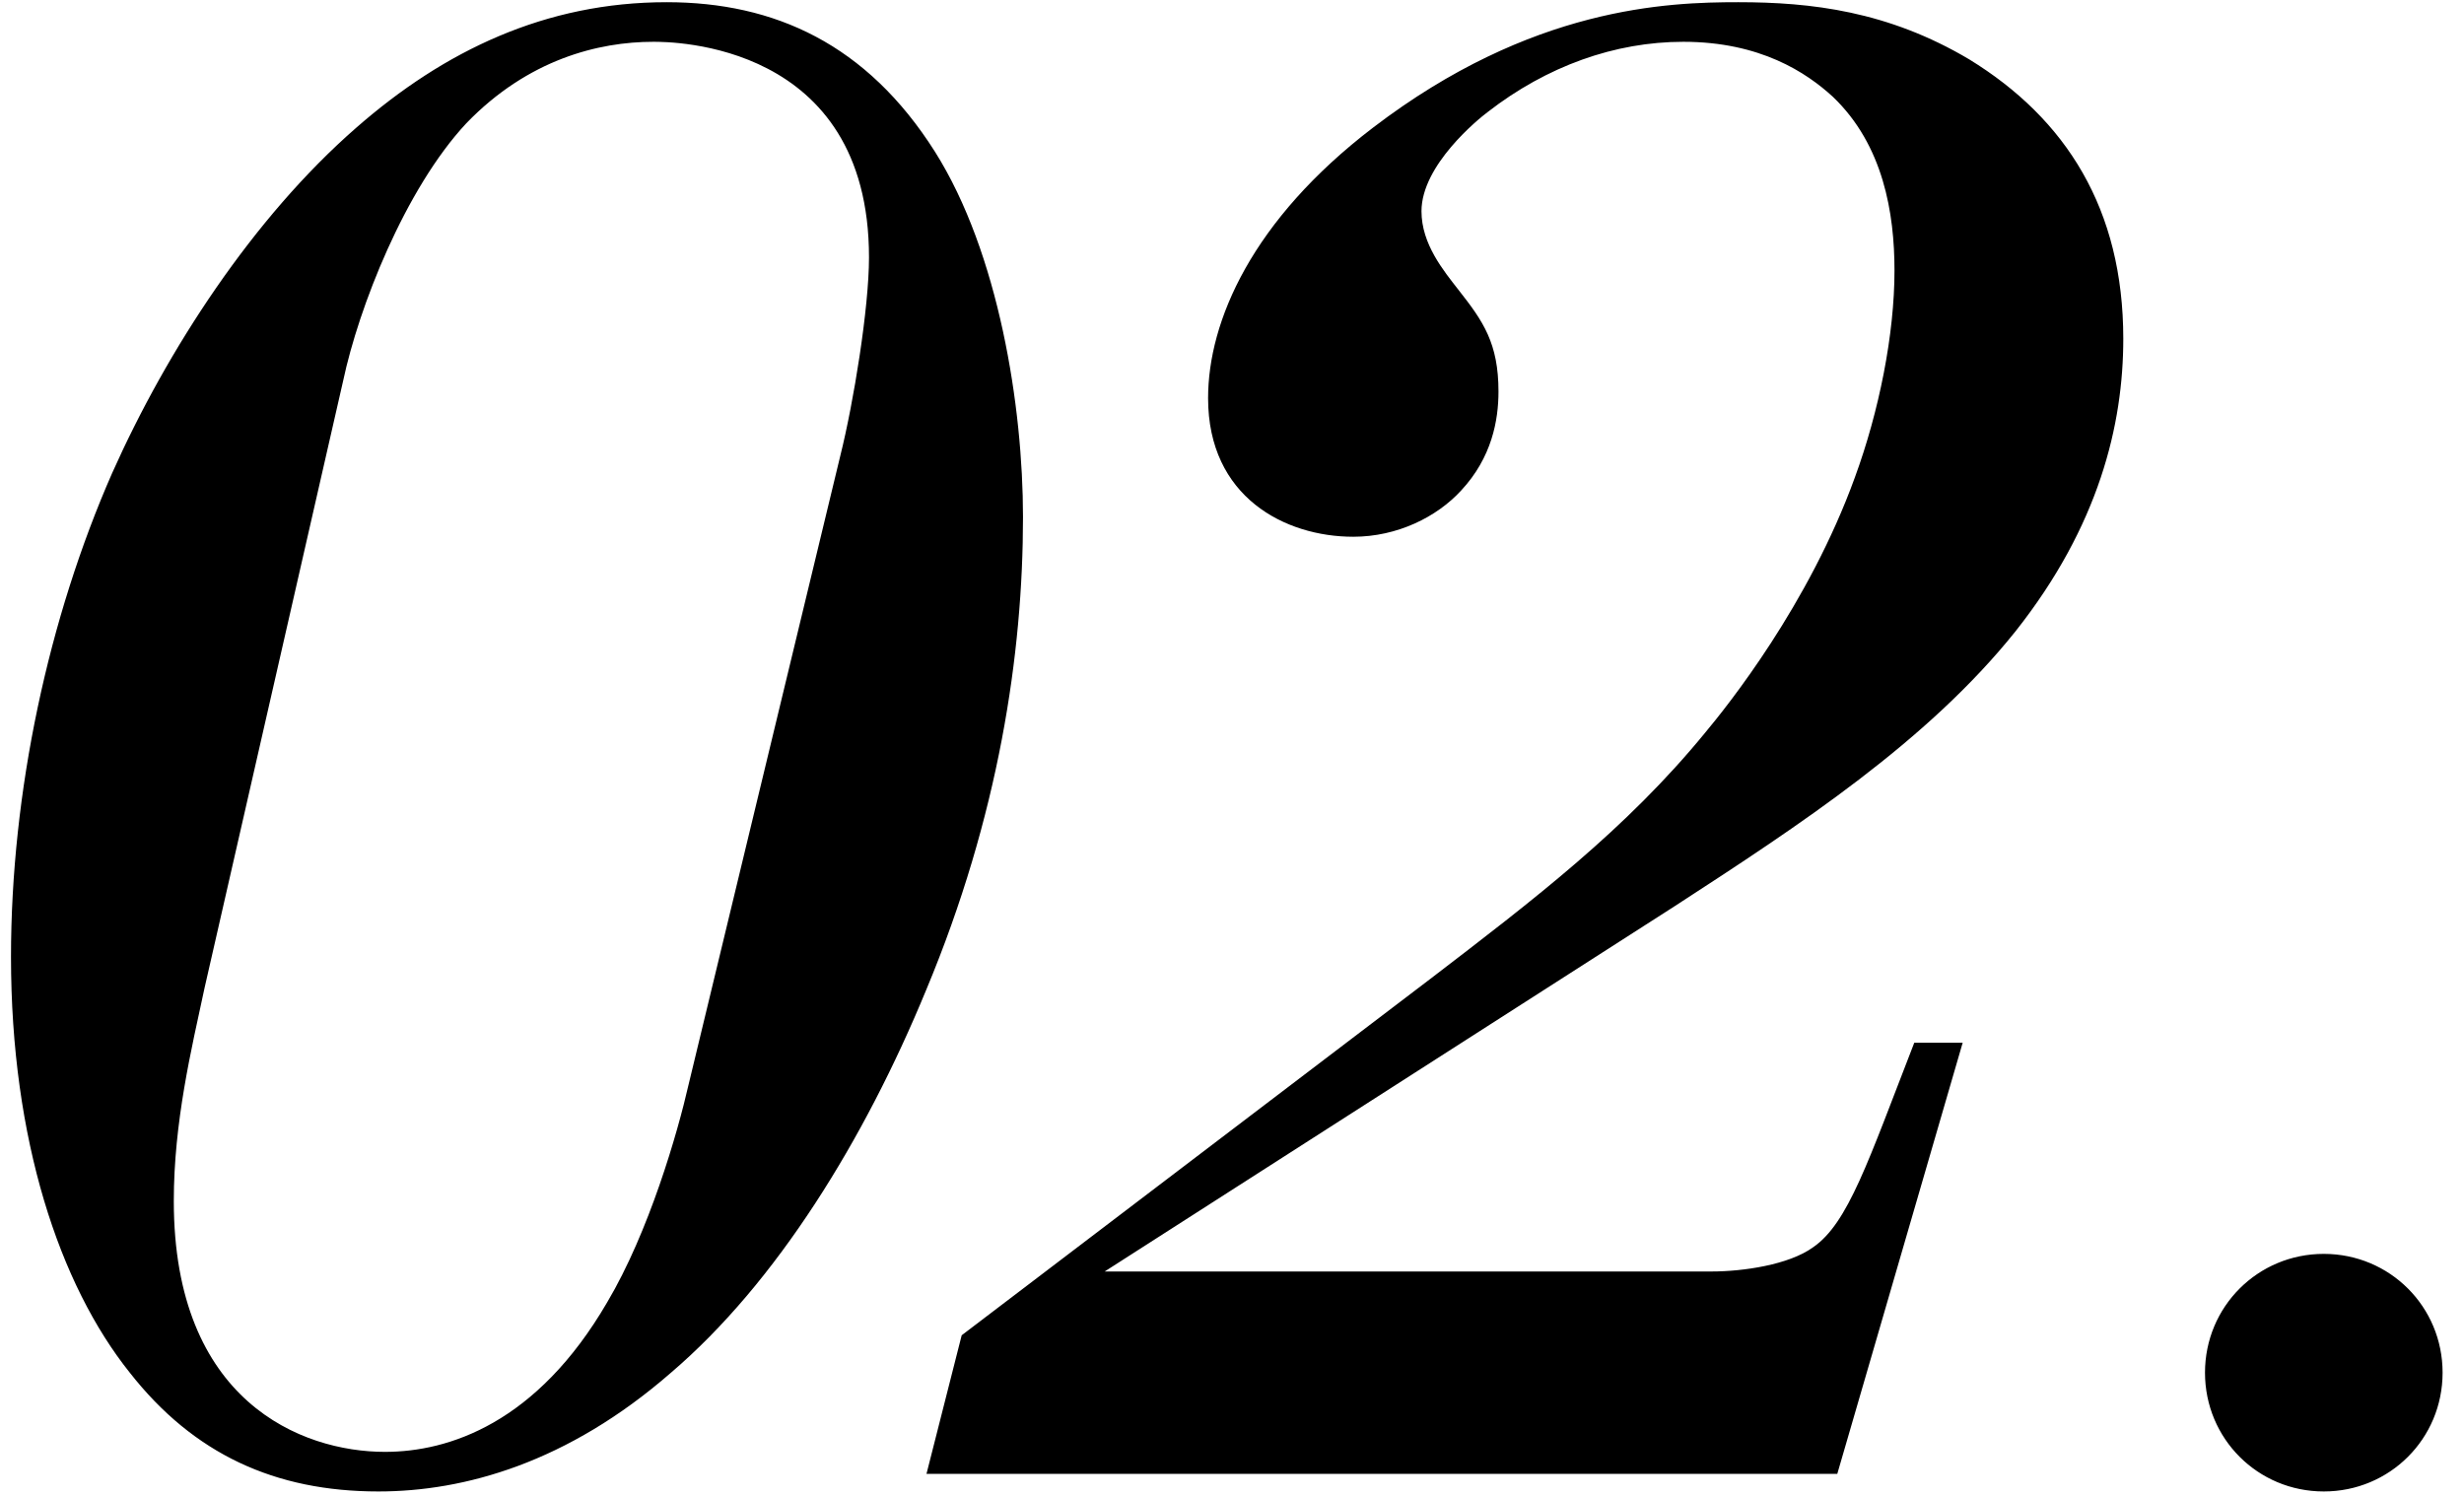
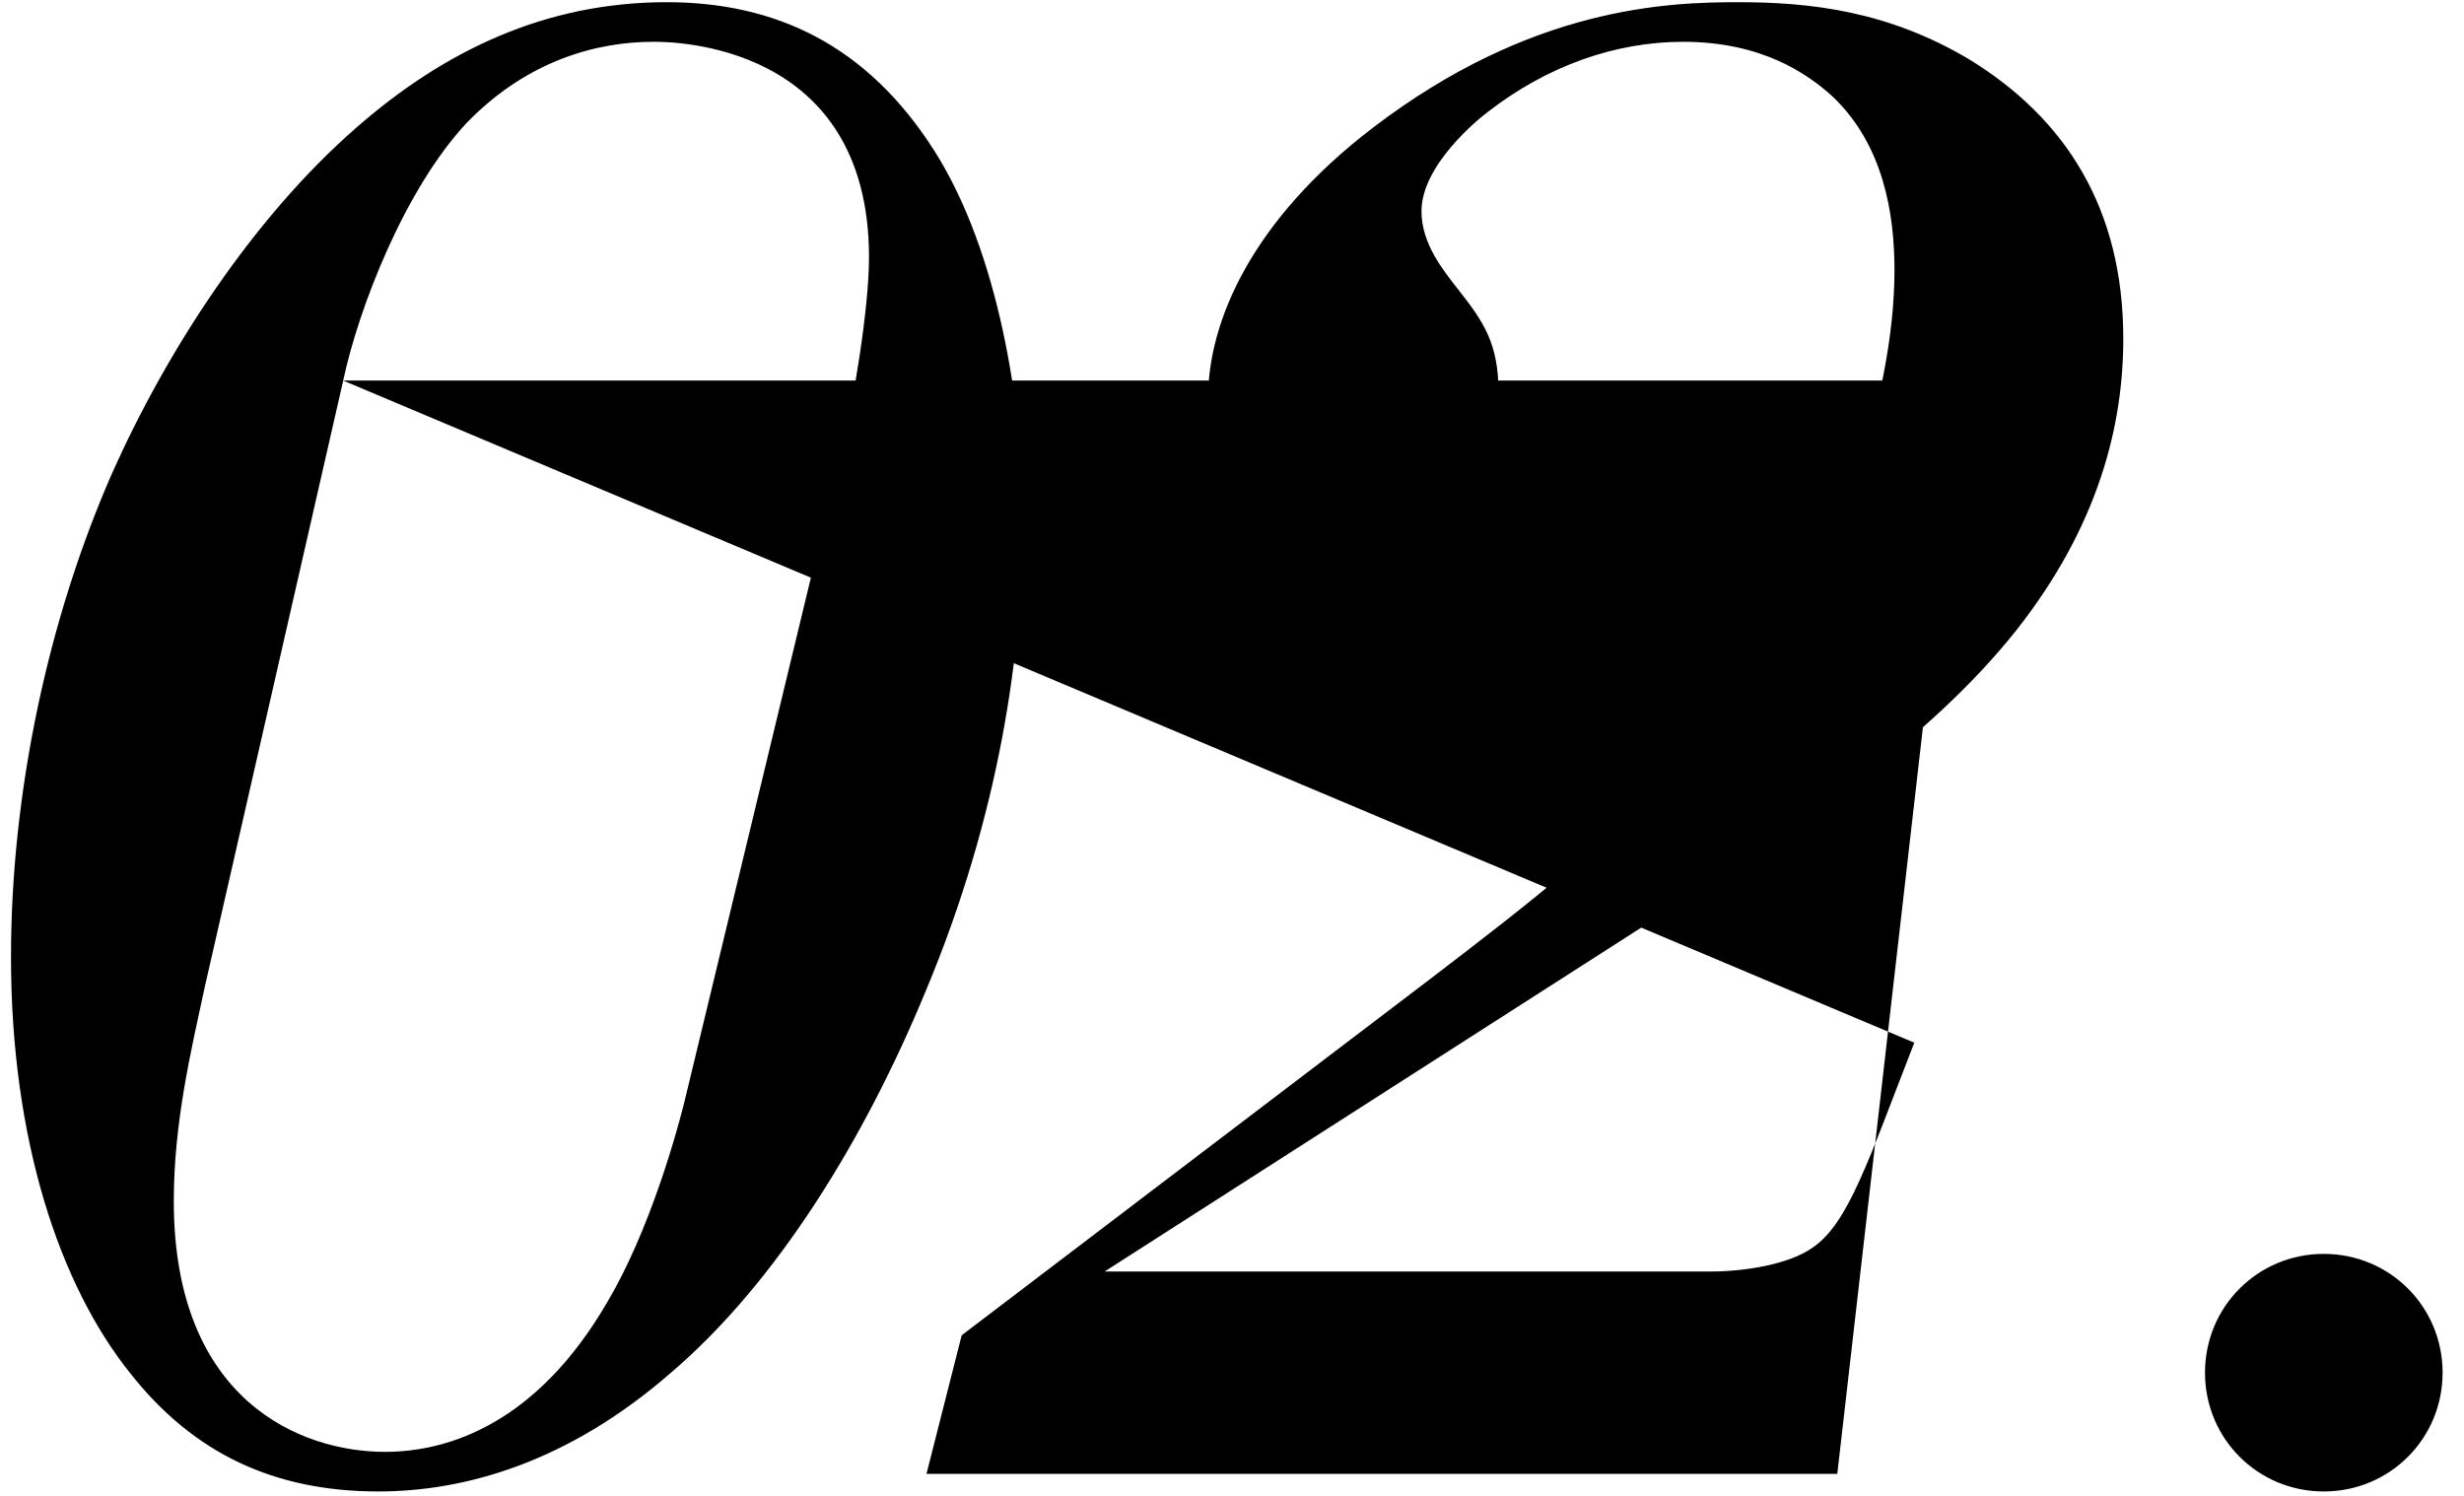
<svg xmlns="http://www.w3.org/2000/svg" width="112" height="68" viewBox="0 0 112 68" fill="none">
-   <path d="M0.5 43.5C0.5 36 2.2 28.1 5.1 21.5C7.6 15.9 11.5 9.9 16.2 5.8C20.2 2.3 24.8 0.1 30.3 0.1C35.2 0.1 39.4 2 42.5 6.9C45.4 11.5 46.5 18.5 46.5 23.5C46.5 29.7 45.4 37.1 42.1 45C39.3 51.8 35.3 58.3 30.5 62.4C25.8 66.5 21.1 67.8 17.2 67.8C12.5 67.8 8.8 66.1 5.9 62.4C2.7 58.4 0.5 51.8 0.5 43.5ZM15.6 17.3L9.3 44.9C8.7 47.7 7.9 51 7.9 54.6C7.9 63.7 13.7 66 17.5 66C20.4 66 24.4 64.7 27.6 59.2C29.5 56 30.8 51.5 31.3 49.3L38.2 20.7C38.8 18.3 39.5 14 39.5 11.7C39.5 1.9 30.5 1.9 29.7 1.9C27.2 1.9 24 2.7 21.2 5.6C18.4 8.6 16.3 14 15.6 17.3ZM87.013 47.4H89.213L83.513 67H42.113L43.713 60.7L65.013 44.5C69.713 40.9 73.913 37.7 77.513 33.3C78.513 32.1 82.213 27.5 84.313 21.7C85.413 18.7 86.113 15.2 86.113 12.3C86.113 9.7 85.613 6.6 83.313 4.4C82.113 3.3 80.013 1.9 76.513 1.9C73.413 1.9 70.313 3 67.613 5.1C67.213 5.4 64.613 7.5 64.613 9.6C64.613 11.1 65.613 12.3 66.313 13.2C67.413 14.6 68.113 15.6 68.113 17.8C68.113 19.1 67.813 20.8 66.413 22.3C65.313 23.5 63.513 24.4 61.513 24.4C58.413 24.4 54.913 22.6 54.913 18.1C54.913 14.6 56.913 10 62.413 5.8C69.613 0.3 75.813 0.1 79.013 0.1C82.313 0.1 85.813 0.5 89.513 2.7C93.913 5.4 96.513 9.5 96.513 15.4C96.513 19.3 95.413 23.9 91.613 28.7C87.613 33.7 81.813 37.5 76.113 41.2L50.213 57.8H77.813C79.213 57.8 81.313 57.5 82.413 56.7C84.013 55.6 84.913 52.8 87.013 47.4ZM100.227 62.4C100.227 59.4 102.627 57 105.627 57C108.627 57 111.027 59.4 111.027 62.4C111.027 65.4 108.627 67.8 105.627 67.8C102.627 67.8 100.227 65.4 100.227 62.4Z" fill="black" />
+   <path d="M0.5 43.5C0.5 36 2.2 28.1 5.1 21.5C7.6 15.9 11.5 9.9 16.2 5.8C20.2 2.3 24.8 0.1 30.3 0.1C35.2 0.1 39.4 2 42.5 6.9C45.4 11.5 46.5 18.5 46.5 23.5C46.5 29.7 45.4 37.1 42.1 45C39.3 51.8 35.3 58.3 30.5 62.4C25.8 66.5 21.1 67.8 17.2 67.8C12.5 67.8 8.8 66.1 5.9 62.4C2.7 58.4 0.5 51.8 0.5 43.5ZM15.6 17.3L9.3 44.9C8.7 47.7 7.9 51 7.9 54.6C7.9 63.7 13.7 66 17.5 66C20.4 66 24.4 64.7 27.6 59.2C29.5 56 30.8 51.5 31.3 49.3L38.2 20.7C38.8 18.3 39.5 14 39.5 11.7C39.5 1.9 30.5 1.9 29.7 1.9C27.2 1.9 24 2.7 21.2 5.6C18.4 8.6 16.3 14 15.6 17.3ZH89.213L83.513 67H42.113L43.713 60.7L65.013 44.5C69.713 40.9 73.913 37.7 77.513 33.3C78.513 32.1 82.213 27.5 84.313 21.7C85.413 18.7 86.113 15.2 86.113 12.3C86.113 9.7 85.613 6.6 83.313 4.4C82.113 3.3 80.013 1.9 76.513 1.9C73.413 1.9 70.313 3 67.613 5.1C67.213 5.4 64.613 7.5 64.613 9.6C64.613 11.1 65.613 12.3 66.313 13.2C67.413 14.6 68.113 15.6 68.113 17.8C68.113 19.1 67.813 20.8 66.413 22.3C65.313 23.5 63.513 24.4 61.513 24.4C58.413 24.4 54.913 22.6 54.913 18.1C54.913 14.6 56.913 10 62.413 5.8C69.613 0.3 75.813 0.1 79.013 0.1C82.313 0.1 85.813 0.5 89.513 2.7C93.913 5.4 96.513 9.5 96.513 15.4C96.513 19.3 95.413 23.9 91.613 28.7C87.613 33.7 81.813 37.5 76.113 41.2L50.213 57.8H77.813C79.213 57.8 81.313 57.5 82.413 56.7C84.013 55.6 84.913 52.8 87.013 47.4ZM100.227 62.4C100.227 59.4 102.627 57 105.627 57C108.627 57 111.027 59.4 111.027 62.4C111.027 65.4 108.627 67.8 105.627 67.8C102.627 67.8 100.227 65.4 100.227 62.4Z" fill="black" />
</svg>